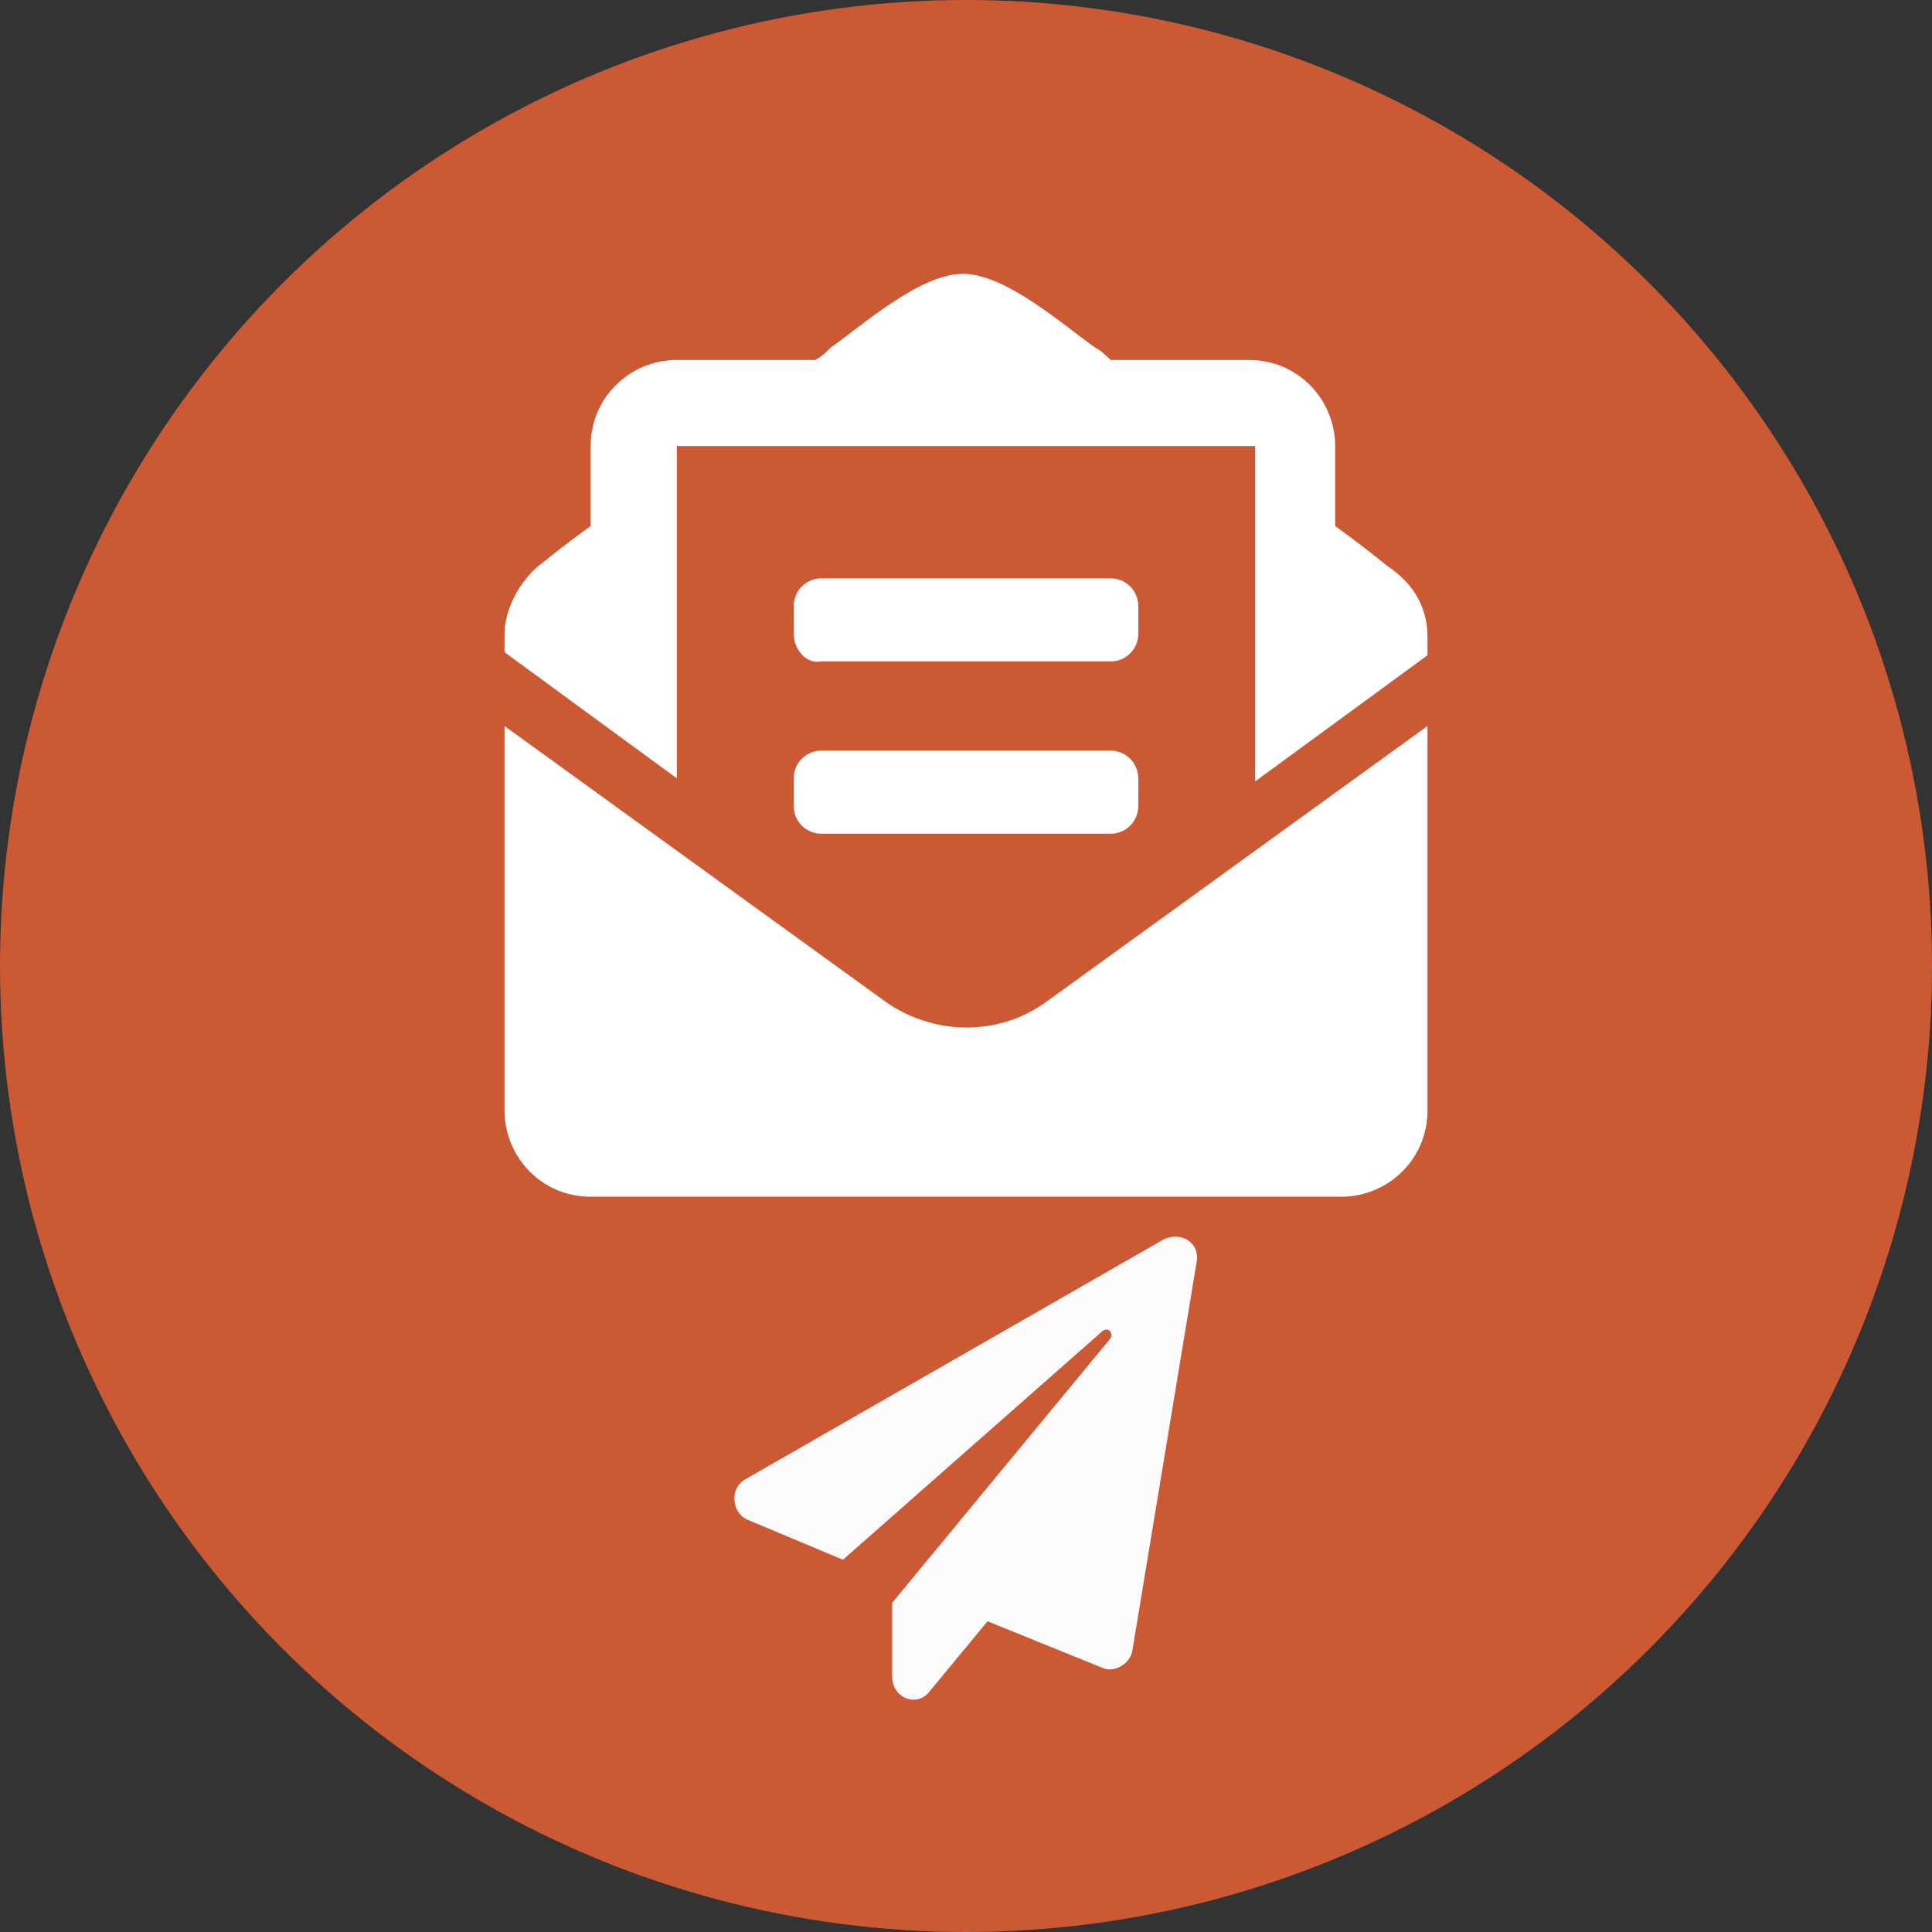
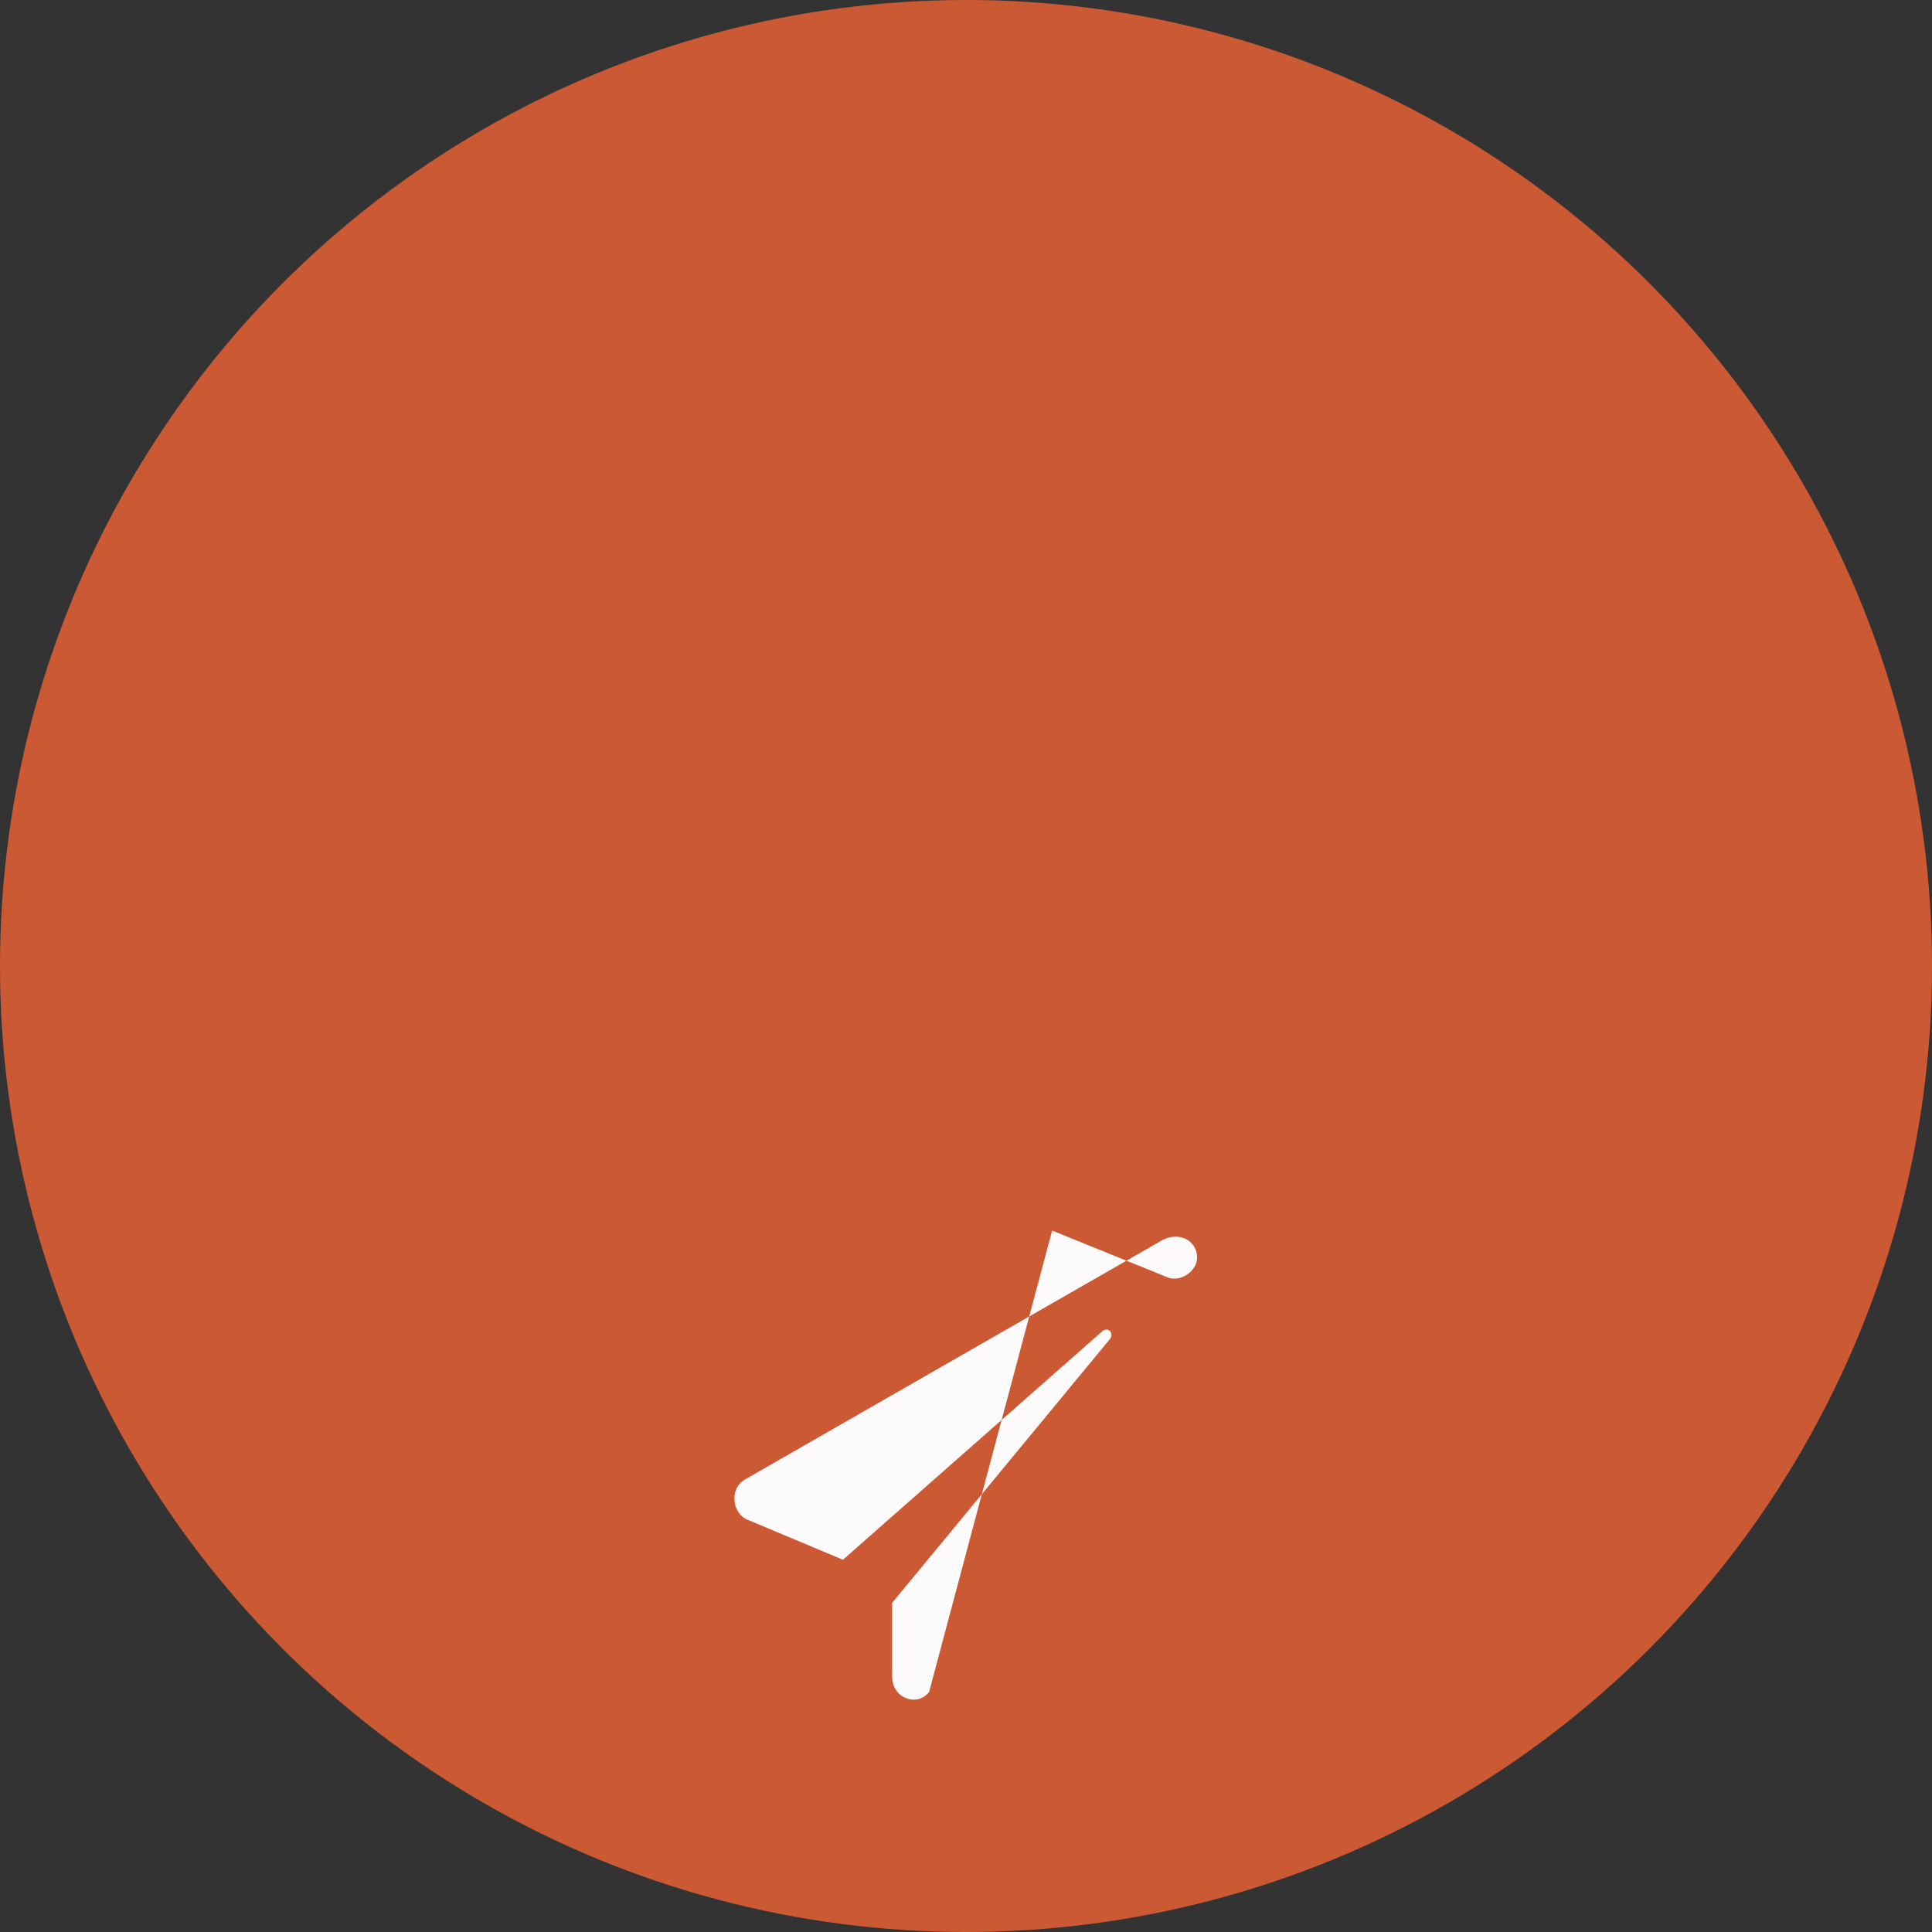
<svg xmlns="http://www.w3.org/2000/svg" version="1.1" id="Pagina_inicia_Movil" x="0px" y="0px" viewBox="0 0 62.8 62.8" style="enable-background:new 0 0 62.8 62.8;" xml:space="preserve">
  <rect x="0" y="0" width="62.8" height="62.8" fill="#333333" stroke="none" />
  <style type="text/css">
	.st0{fill:#CB5934;}
	.st1{fill:#FFFFFF;}
	.st2{fill:#FCFAFA;}
</style>
  <title>servicio-2</title>
  <circle class="st0" cx="31.4" cy="31.4" r="31.4" />
  <g>
-     <path class="st1" d="M46.4,20.7v0.6l-5.6,4.1V14.5H22v10.8l-5.6-4.1v-0.6c0-0.8,0.5-1.7,1.1-2.2c0.5-0.4,1-0.8,1.7-1.3v-2.6   c0-1.6,1.3-2.8,2.8-2.8h4.5c0.2-0.1,0.3-0.2,0.5-0.4c1-0.7,2.9-2.4,4.3-2.4c1.4,0,3.3,1.7,4.3,2.4c0.2,0.1,0.4,0.3,0.5,0.4h4.5   c1.6,0,2.8,1.3,2.8,2.8v2.6c0.7,0.5,1.2,0.9,1.7,1.3C46,19,46.4,19.8,46.4,20.7z M34.1,32.5l12.3-8.9v12.5c0,1.6-1.3,2.8-2.8,2.8   H19.2c-1.6,0-2.8-1.3-2.8-2.8V23.6l12.3,8.9c0.8,0.6,1.8,0.9,2.7,0.9C32.4,33.4,33.3,33.1,34.1,32.5z M25.8,20.6v-0.9   c0-0.5,0.4-0.9,0.9-0.9h9.4c0.5,0,0.9,0.4,0.9,0.9v0.9c0,0.5-0.4,0.9-0.9,0.9h-9.4C26.2,21.6,25.8,21.1,25.8,20.6z M25.8,25.3   c0-0.5,0.4-0.9,0.9-0.9h9.4c0.5,0,0.9,0.4,0.9,0.9v0.9c0,0.5-0.4,0.9-0.9,0.9h-9.4c-0.5,0-0.9-0.4-0.9-0.9V25.3z" />
-   </g>
+     </g>
  <g>
-     <path class="st2" d="M38.9,41l-2.1,12.7c-0.1,0.4-0.6,0.7-1,0.5l-3.7-1.5L30.2,55c-0.4,0.5-1.2,0.2-1.2-0.5v-2.4l7.1-8.6   c0.1-0.2-0.1-0.4-0.3-0.2l-8.4,7.4l-3.1-1.3c-0.5-0.2-0.6-1-0.1-1.3l13.6-7.8C38.4,40,39,40.4,38.9,41z" />
+     <path class="st2" d="M38.9,41c-0.1,0.4-0.6,0.7-1,0.5l-3.7-1.5L30.2,55c-0.4,0.5-1.2,0.2-1.2-0.5v-2.4l7.1-8.6   c0.1-0.2-0.1-0.4-0.3-0.2l-8.4,7.4l-3.1-1.3c-0.5-0.2-0.6-1-0.1-1.3l13.6-7.8C38.4,40,39,40.4,38.9,41z" />
  </g>
</svg>